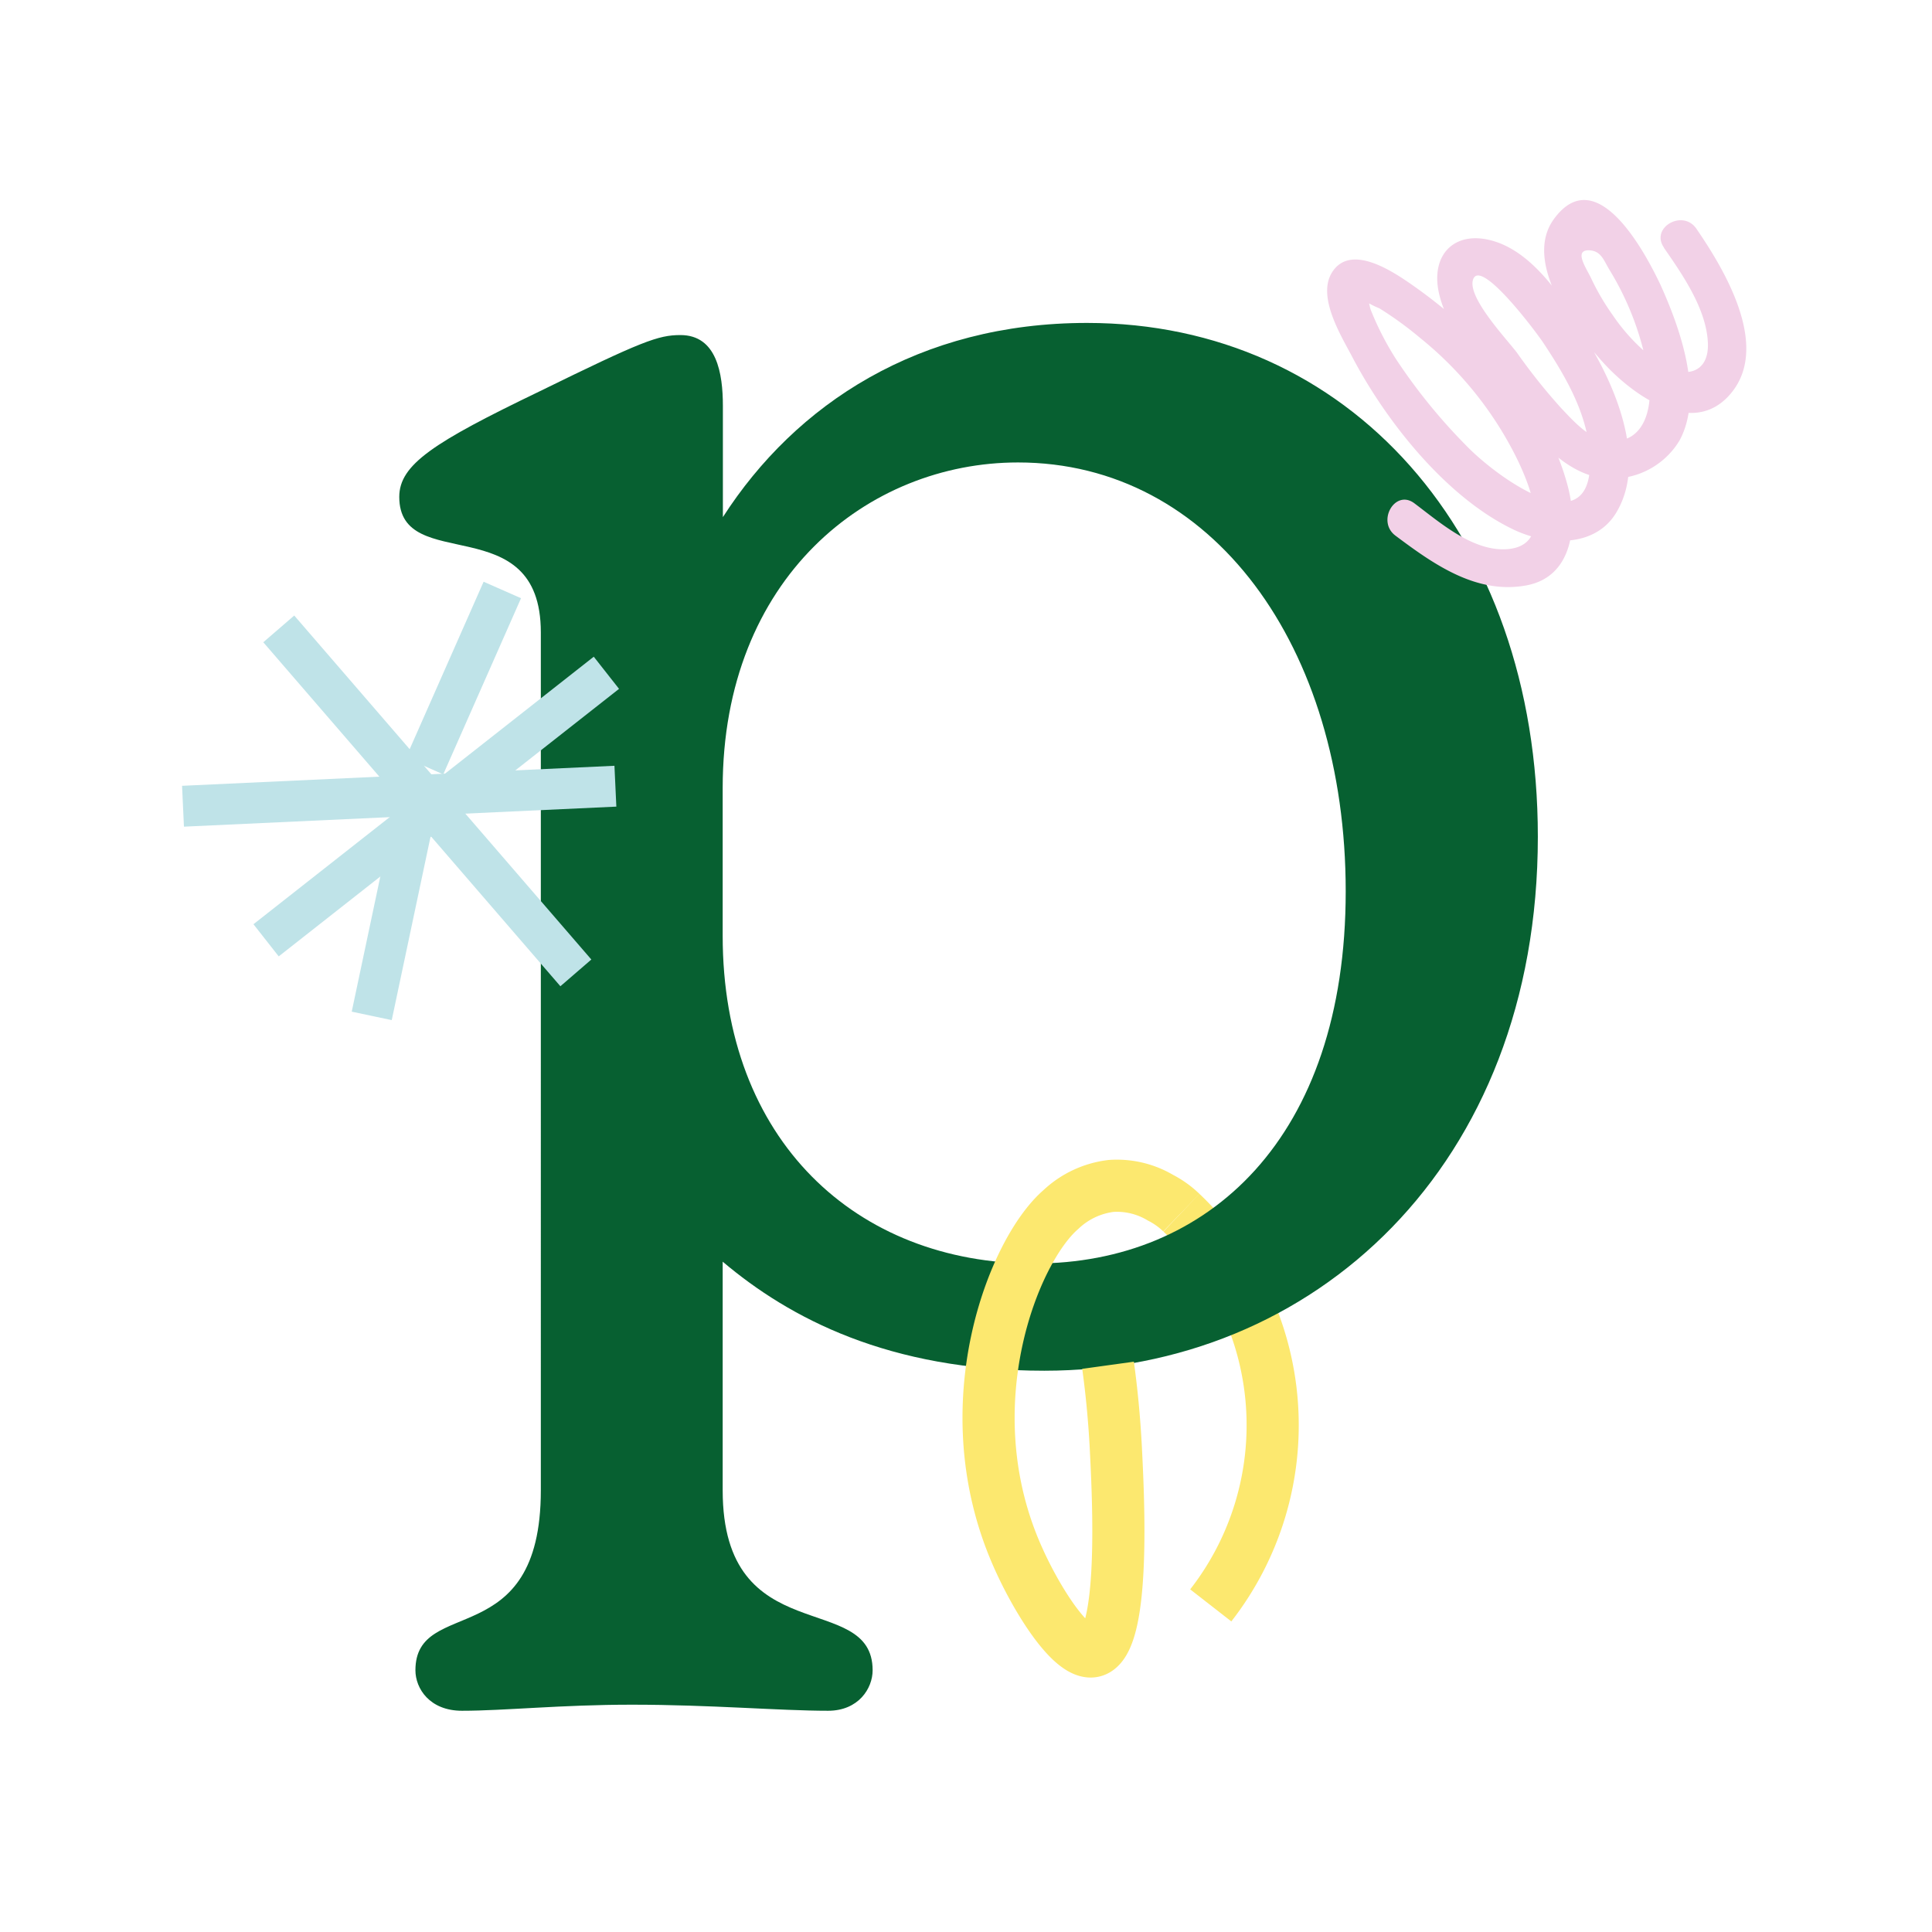
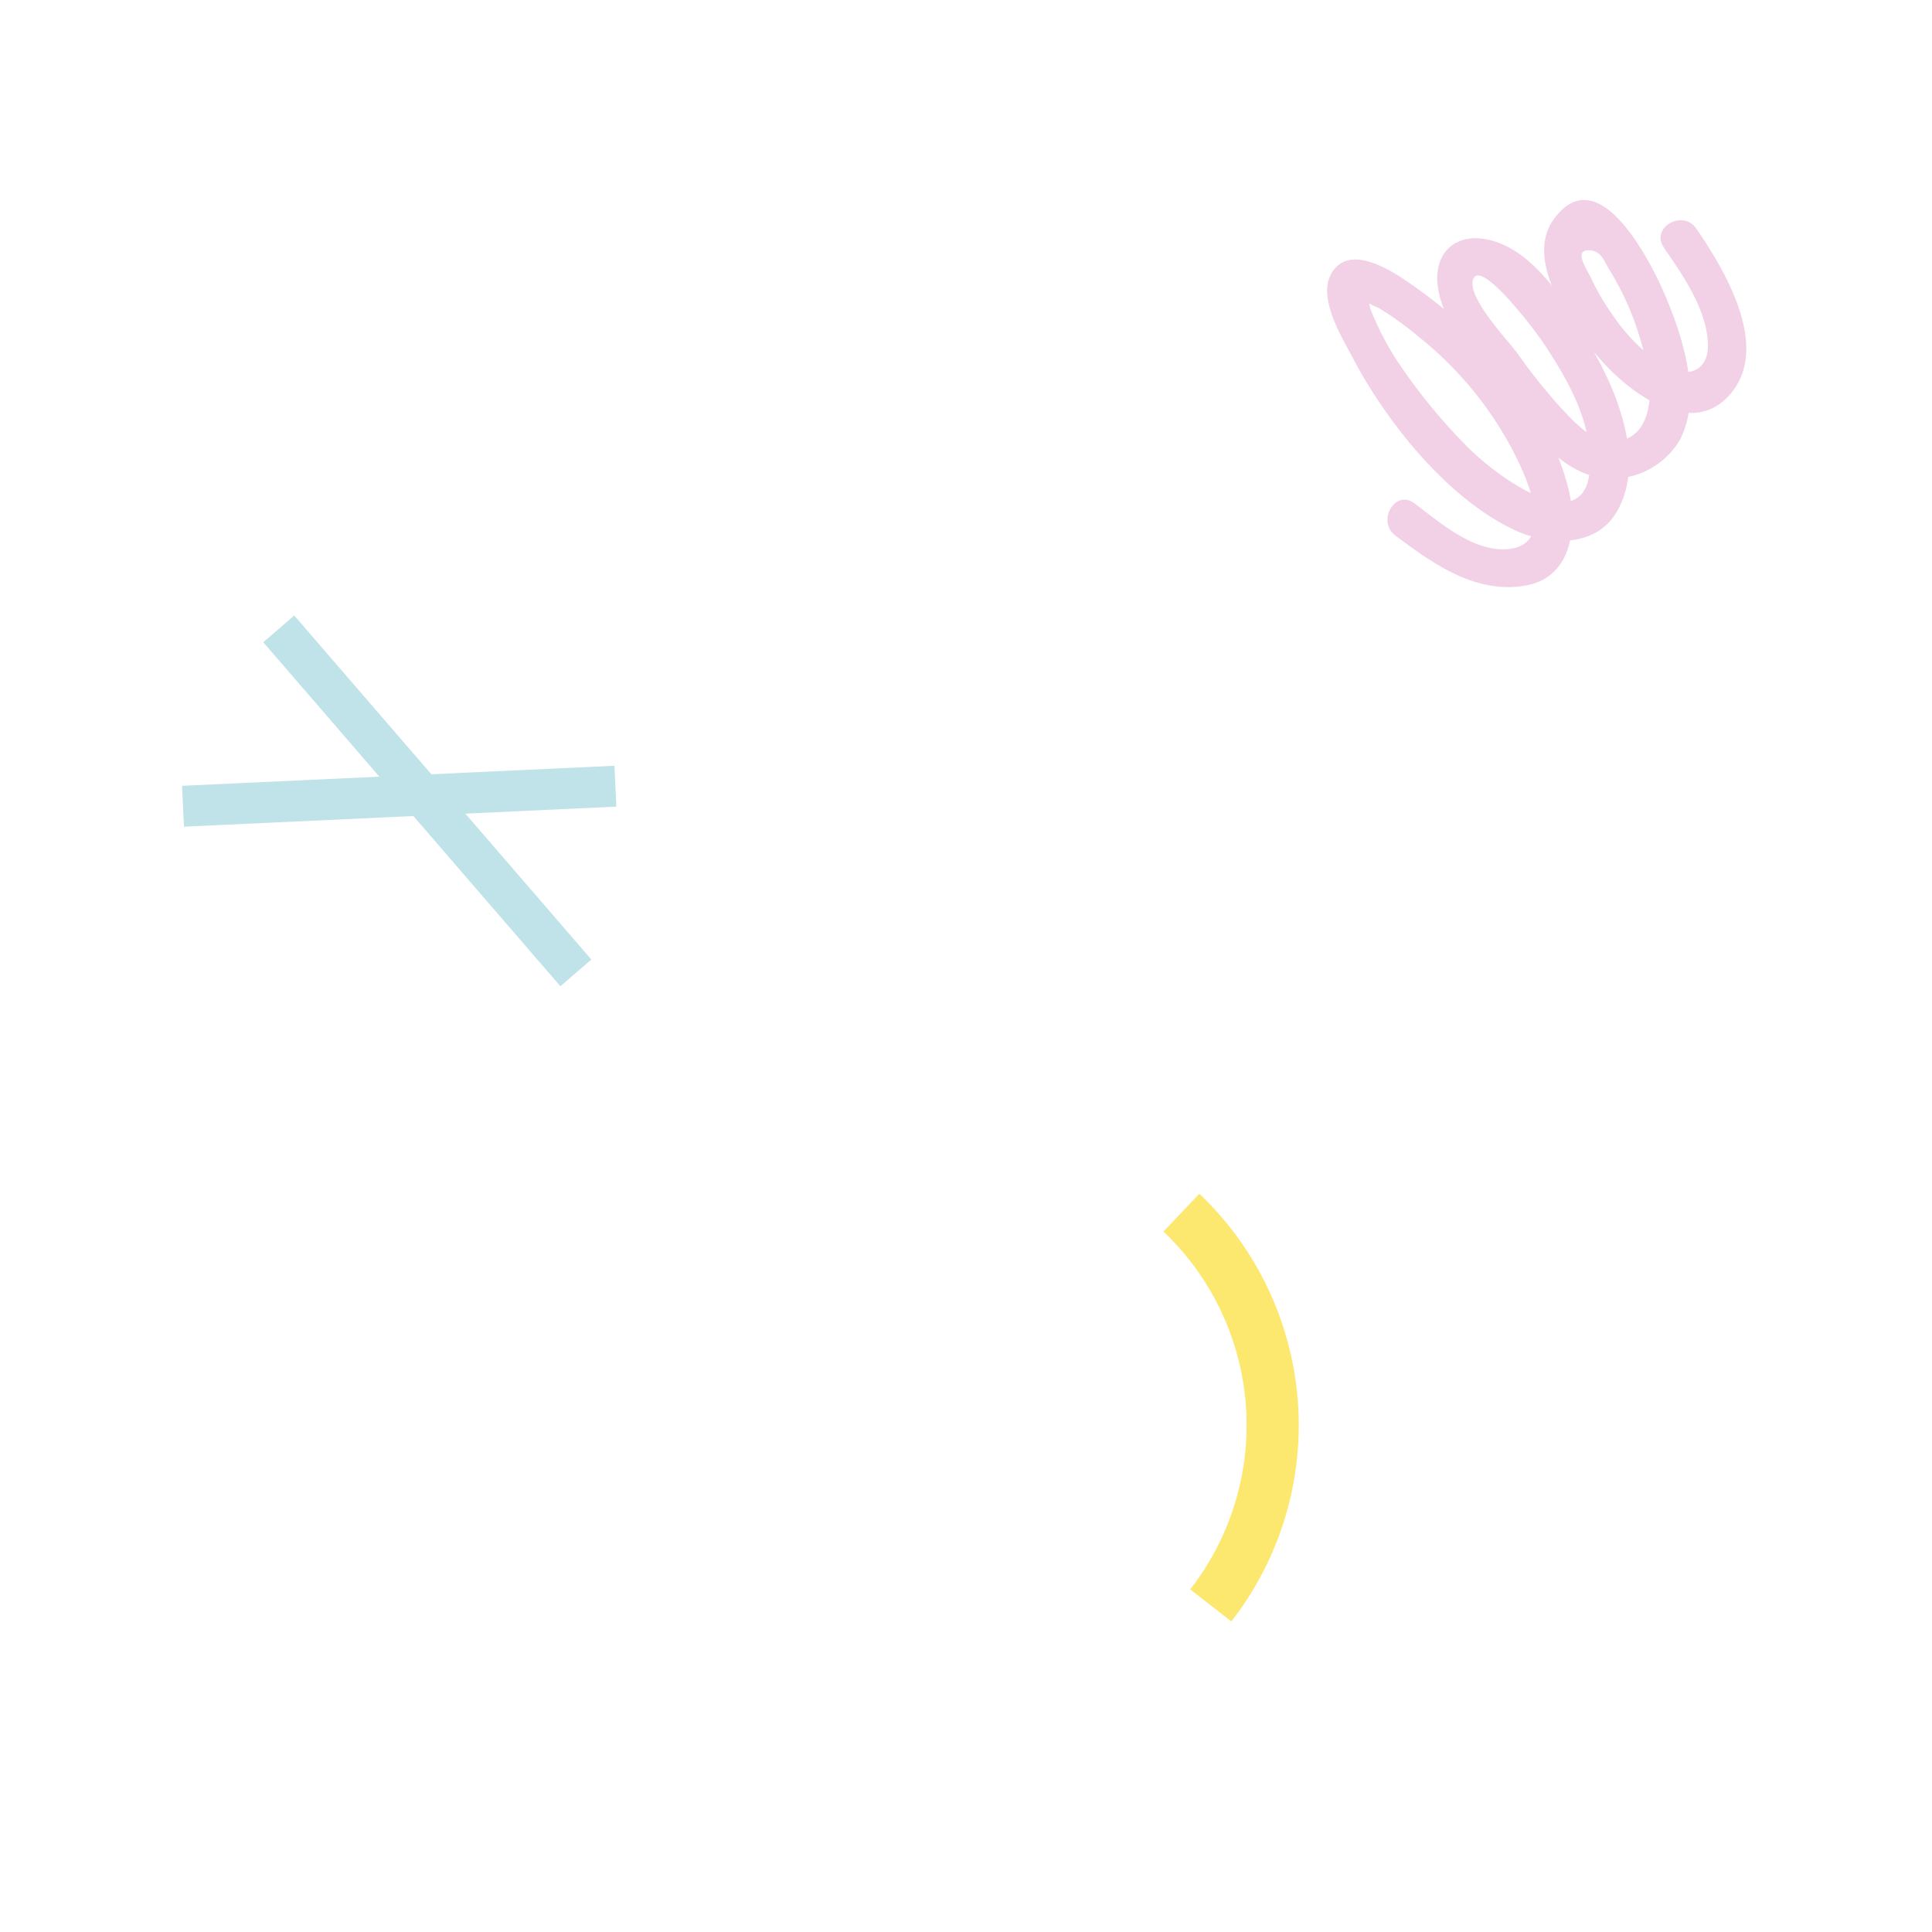
<svg xmlns="http://www.w3.org/2000/svg" id="Layer_1" data-name="Layer 1" viewBox="0 0 283.46 283.46">
  <defs>
    <style>.cls-1,.cls-4{fill:none;stroke-miterlimit:10;}.cls-1{stroke:#fce86f;stroke-width:7.65px;}.cls-2{fill:#076031;}.cls-3{fill:#f2d1e7;}.cls-4{stroke:#bfe3e8;stroke-width:6px;}</style>
  </defs>
  <path class="cls-1" d="M177.64,235.54a43,43,0,0,0-4.31-57.62" />
-   <path class="cls-2" d="M225.63,122.76c0,48.38-32.94,78.35-72.41,78.35-22.85,0-37.39-7.72-47.19-16v33.54c0,23.74,22,14.54,22,26.41,0,2.67-2.08,5.94-6.53,5.94-7.13,0-17.22-.89-28.79-.89-10.39,0-18.7.89-24.93.89-4.75,0-6.83-3.27-6.83-5.94,0-11,18.4-2.37,18.4-26.41V92.79c0-18.4-20.77-8.31-20.77-19.89,0-4.74,5.05-8,20.48-15.43,15.13-7.42,17.51-8.31,20.77-8.31,5.34,0,6.23,5.64,6.23,10.39V75.87c10.69-16.62,28.79-28.49,53.42-28.49C197.74,47.38,225.63,78.25,225.63,122.76Zm-28.19,8c0-35.91-19.59-62.91-48.08-62.91-22,0-43.33,16.91-43.33,47.78V137.3c0,30,19.59,48.08,45.71,48.08C177.26,185.38,197.44,167,197.44,130.77Z" />
  <path class="cls-3" d="M244.13,36.36c2.72,3.92,6.26,9,6.45,14,.18,4.69-3.76,5.21-7.14,2.91a28.05,28.05,0,0,1-6.8-7,34.89,34.89,0,0,1-3.19-5.44c-.63-1.37-2.69-4.24-.22-4.1,1.71.1,2.09,1.52,2.91,2.86a42.4,42.4,0,0,1,5.77,15.76c.62,4.29-.5,9.9-6,9.34-2.76-.28-5-2.87-6.83-4.78a85.35,85.35,0,0,1-6.47-8.1c-1.38-1.88-7.35-8.12-6.49-10.78,1.06-3.3,9.3,7.73,10.32,9.28,3.16,4.77,6.28,10.06,6.78,15.88C234.48,81,219.51,70,215,65.25a82.83,82.83,0,0,1-10.23-12.64,43.17,43.17,0,0,1-3.65-7.13c-.2-.52-.51-2.57-.87-2.77-.66-.38-.65.57-.32,1.22a12.81,12.81,0,0,0,2.44,1.3,51.89,51.89,0,0,1,6,4.36,52.68,52.68,0,0,1,13.84,17c2,3.92,6.28,13.65-1.35,14-4.95.19-9.68-4-13.35-6.75-2.83-2.12-5.58,2.65-2.77,4.75,5.56,4.16,11.87,8.68,19.25,7.29,6.75-1.28,7.54-8.8,6.05-14.48-3.19-12.16-12.7-22.47-22.74-29.52-2.79-1.95-9.13-6.3-11.87-1.91-2.23,3.57,1.34,9.29,2.93,12.32,5,9.57,13.89,20.75,23.75,25.43,4.89,2.32,11.92,2.71,15.05-2.55,4.09-6.85.63-16.35-2.83-22.68-3.22-5.91-8.13-14.88-15-17.06-5.77-1.83-9.51,1.82-8.2,7.62,1.27,5.58,6,10.49,9.35,14.92s7.84,10.63,13.66,12a11.55,11.55,0,0,0,12.27-5.33c3.62-6.65.1-16.43-2.74-22.75C241.37,37,234.25,23.59,228,32.12c-4.66,6.36,3.09,16.56,7.27,21.13,4.38,4.8,13.29,11.23,18.83,4.29s-1.1-18-5.22-24c-2-2.89-6.78-.14-4.75,2.78Z" />
  <line class="cls-4" x1="40.9" y1="92.27" x2="84.49" y2="142.74" />
-   <line class="cls-4" x1="39.04" y1="137.96" x2="88.97" y2="98.71" />
  <line class="cls-4" x1="26.85" y1="118.29" x2="90.29" y2="115.35" />
-   <path class="cls-4" d="M73.7,86.56Q68,99.49,62.29,112.4" />
-   <line class="cls-4" x1="54.54" y1="149.05" x2="61.24" y2="117.38" />
-   <path class="cls-1" d="M173.33,177.92a12.77,12.77,0,0,0-3.06-2.19A12.5,12.5,0,0,0,163,174a13,13,0,0,0-7.37,3.48c-6.93,6-16,28.71-6.47,50.58,2.72,6.28,8.07,15,11.29,14.19,4.7-1.22,3.63-22.46,3.28-29.46-.26-5.27-.76-9.59-1.16-12.48" />
</svg>